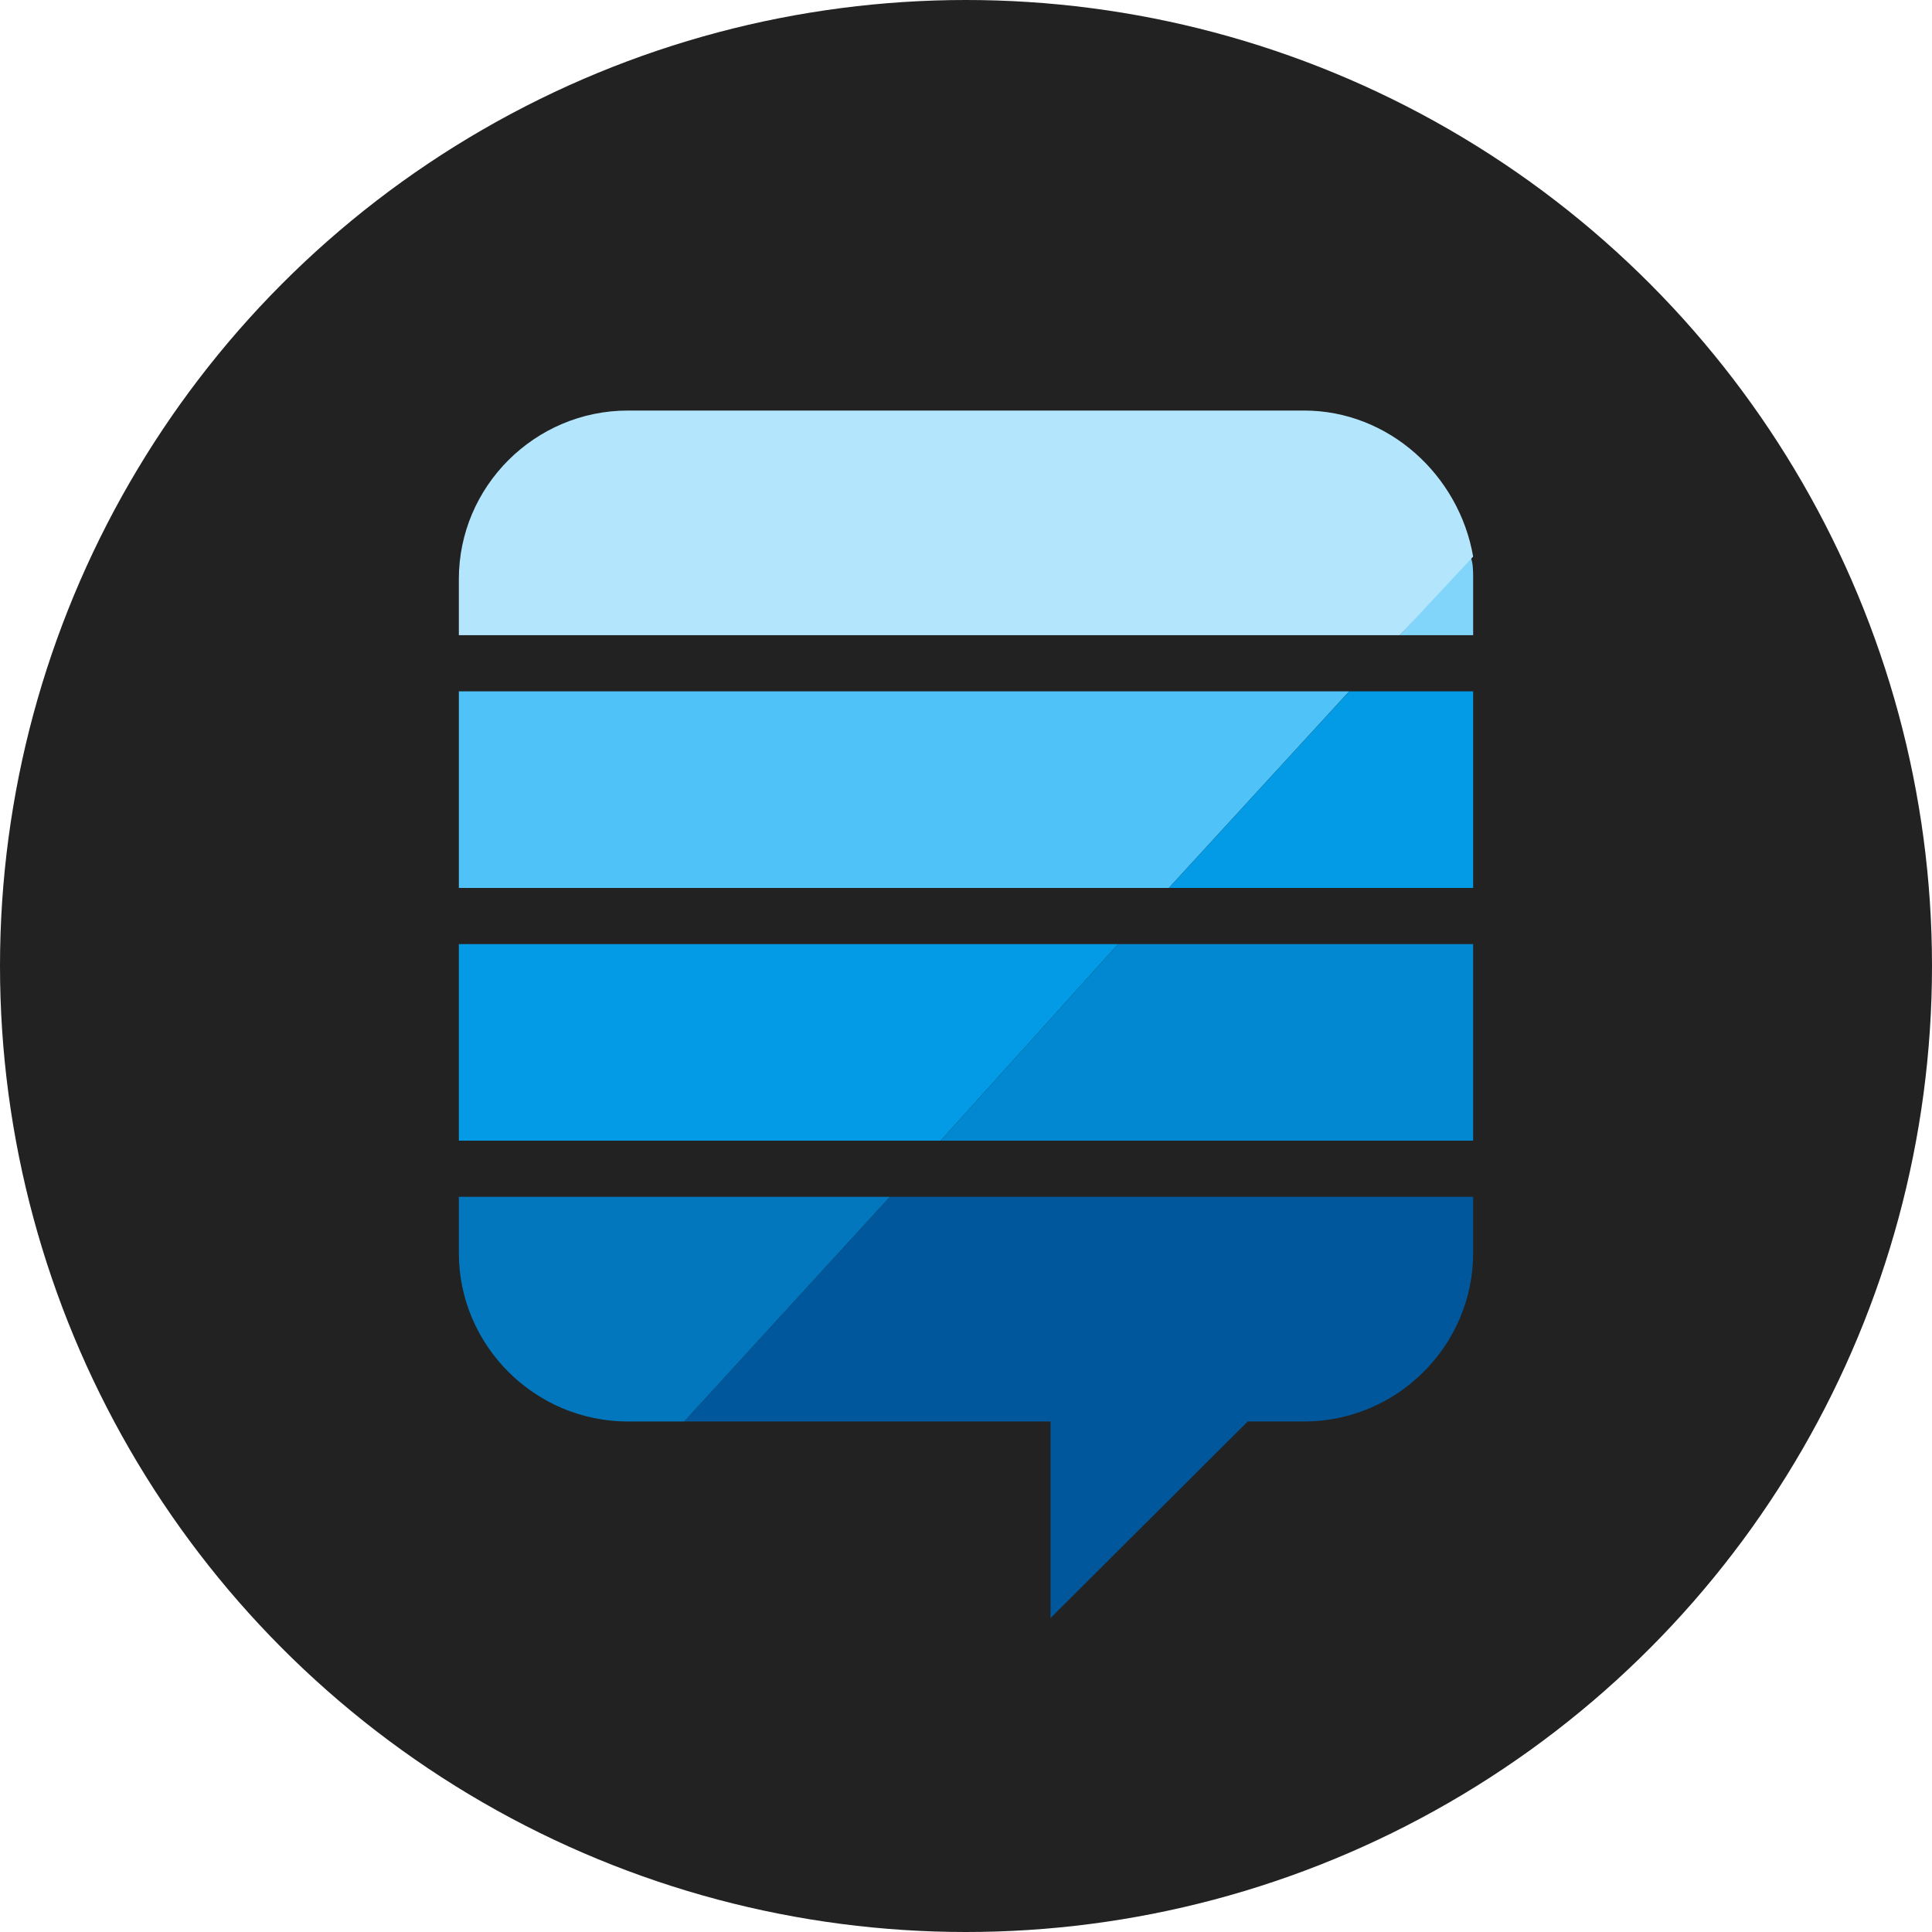
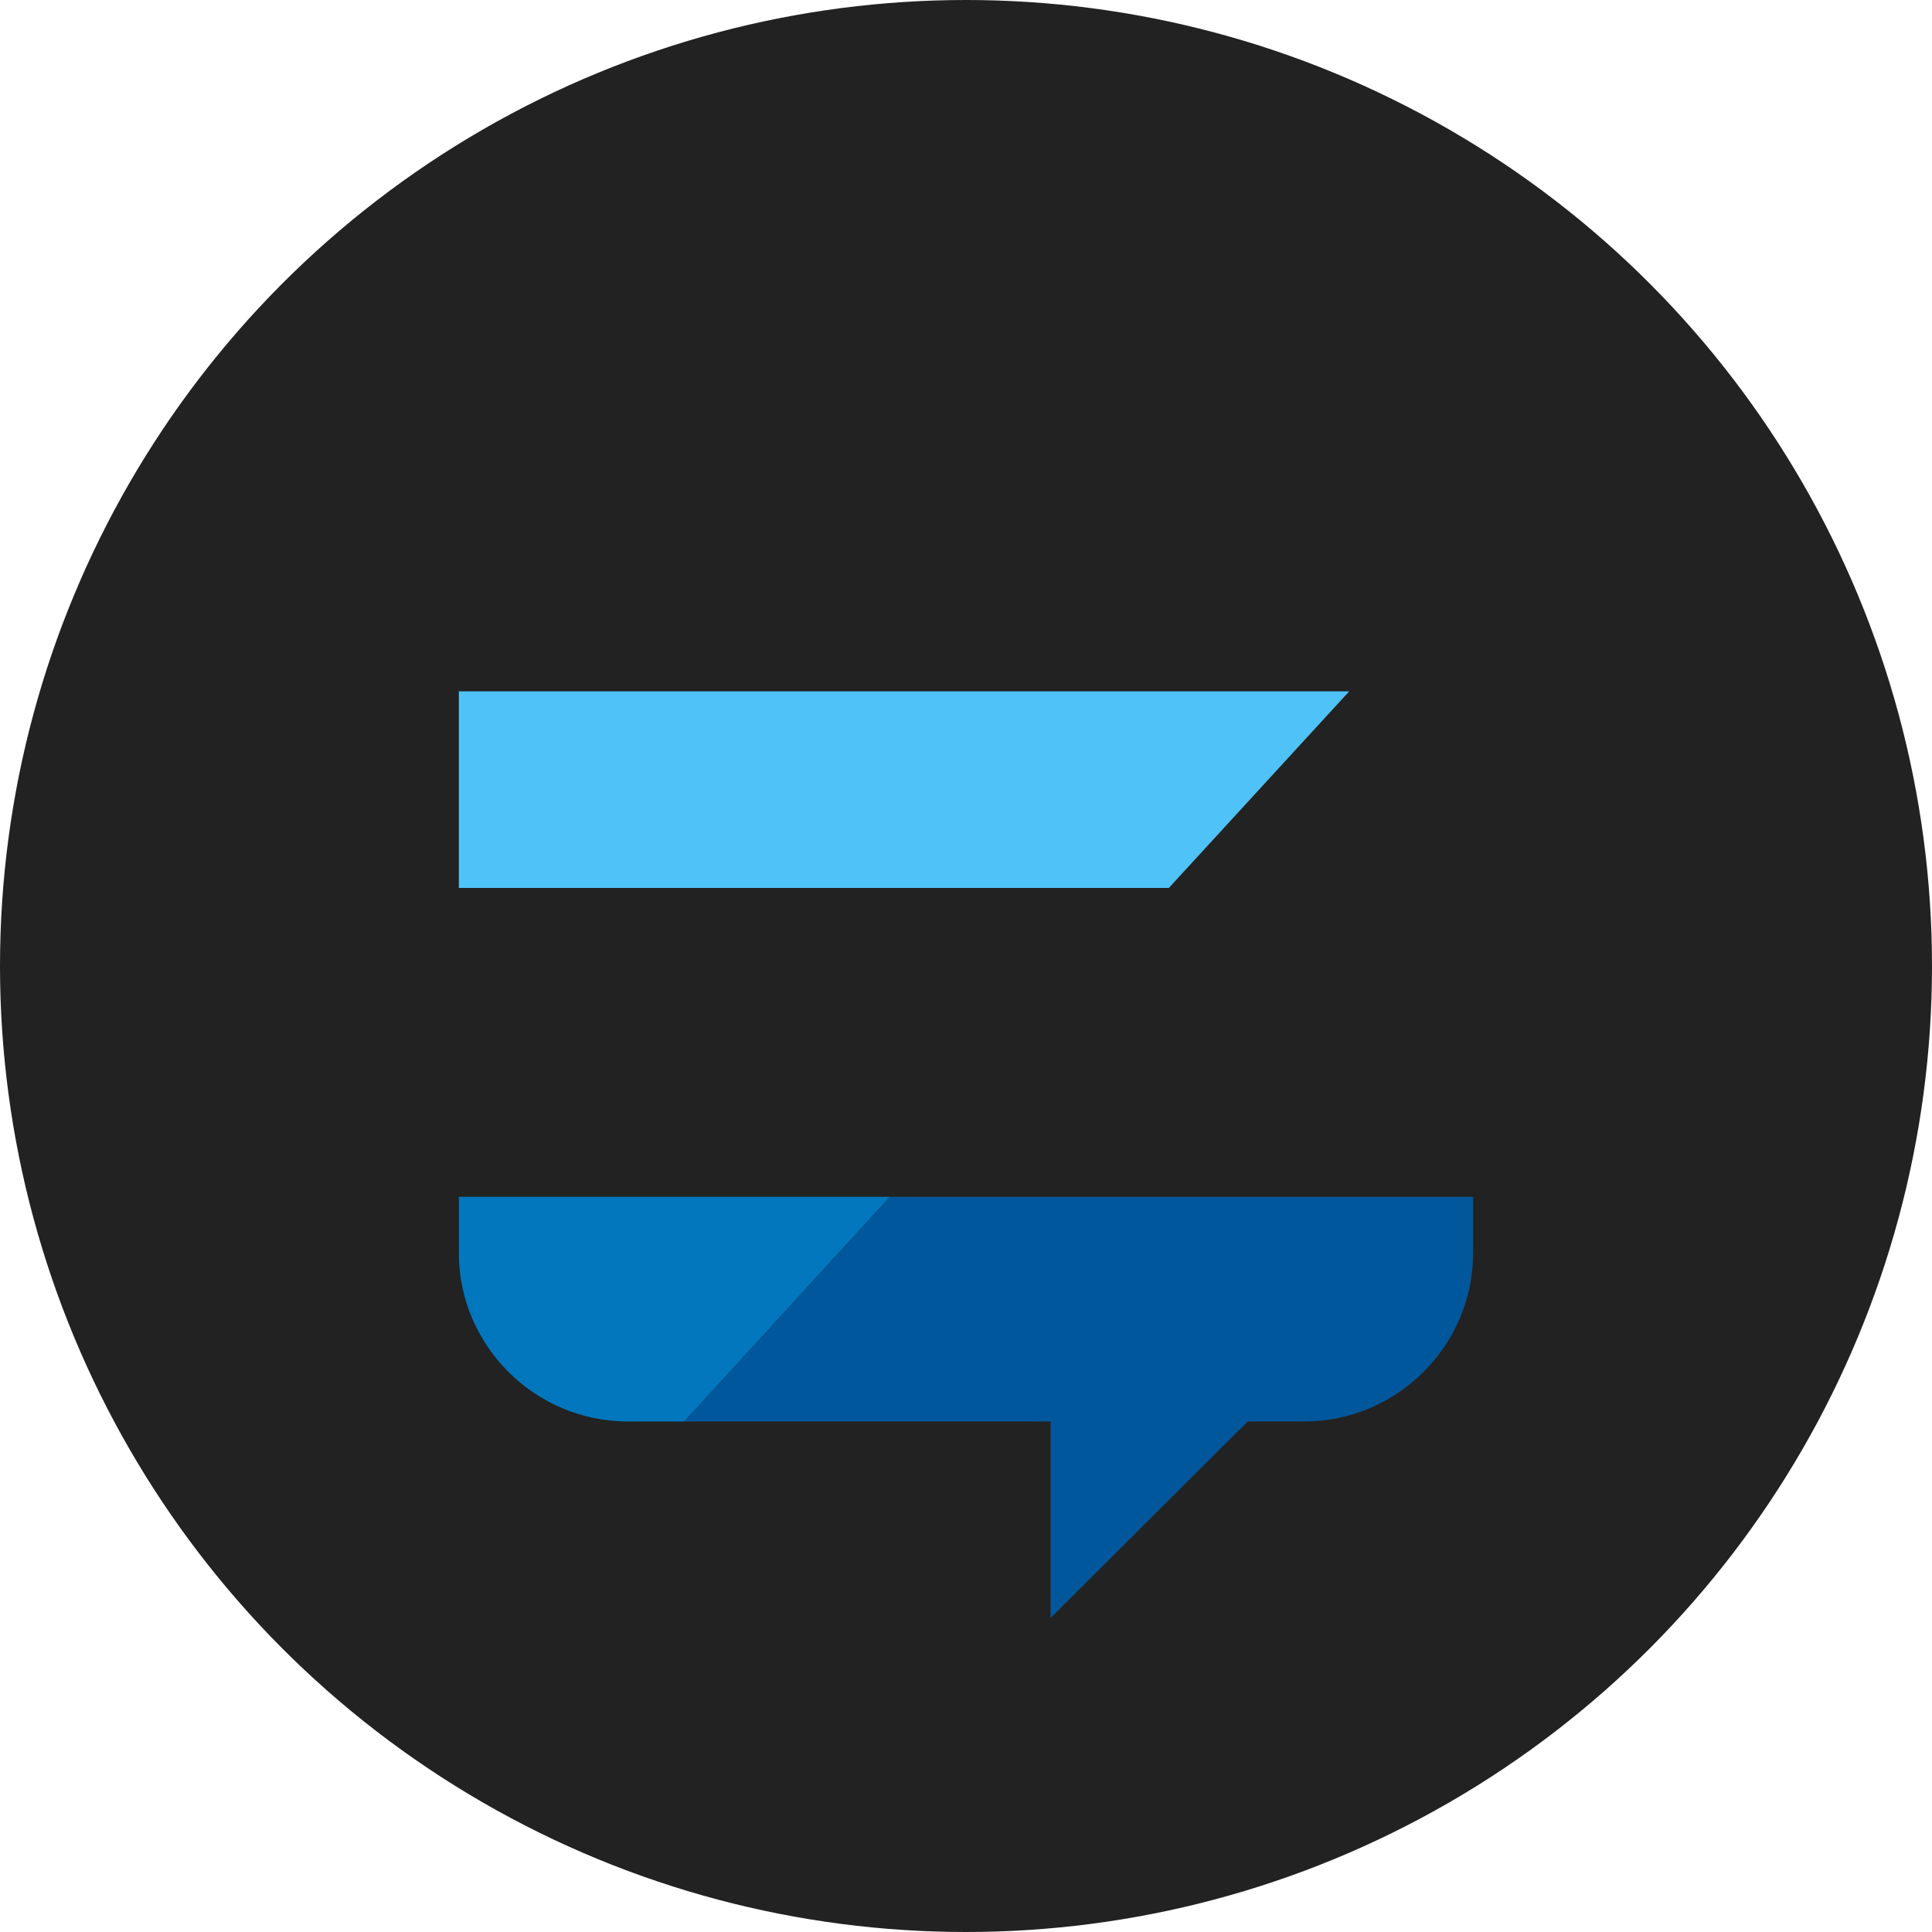
<svg xmlns="http://www.w3.org/2000/svg" width="80" height="80" viewBox="0 0 80 80" fill="none">
  <circle cx="40" cy="40" r="40" fill="#222222" />
  <path d="M19 28.628V36.767H48.4L55.867 28.628H19Z" fill="#4FC3F7" />
-   <path d="M19 39.093V47.233H38.95L46.3 39.093H19Z" fill="#039BE5" />
  <path d="M19 49.558V51.884C19 55.721 22.15 58.861 26 58.861H28.333L36.85 49.558H19Z" fill="#0277BD" />
-   <path d="M61 28.628H55.867L48.4 36.767H61V28.628Z" fill="#039BE5" />
-   <path d="M61 39.093H46.3L38.95 47.233H61V39.093Z" fill="#0288D1" />
  <path d="M36.85 49.558L28.333 58.861H43.5V67L51.666 58.861H54C57.85 58.861 61 55.721 61 51.884V49.558H36.85Z" fill="#01579B" />
-   <path d="M61 26.302V23.977C61 23.628 61 23.279 60.883 23.047L57.966 26.302H61Z" fill="#81D4FA" />
-   <path d="M54 17H26C22.15 17 19 20.14 19 23.977V26.302L57.966 26.302L61 23.047C60.416 19.674 57.5 17 54 17Z" fill="#B3E5FC" />
</svg>